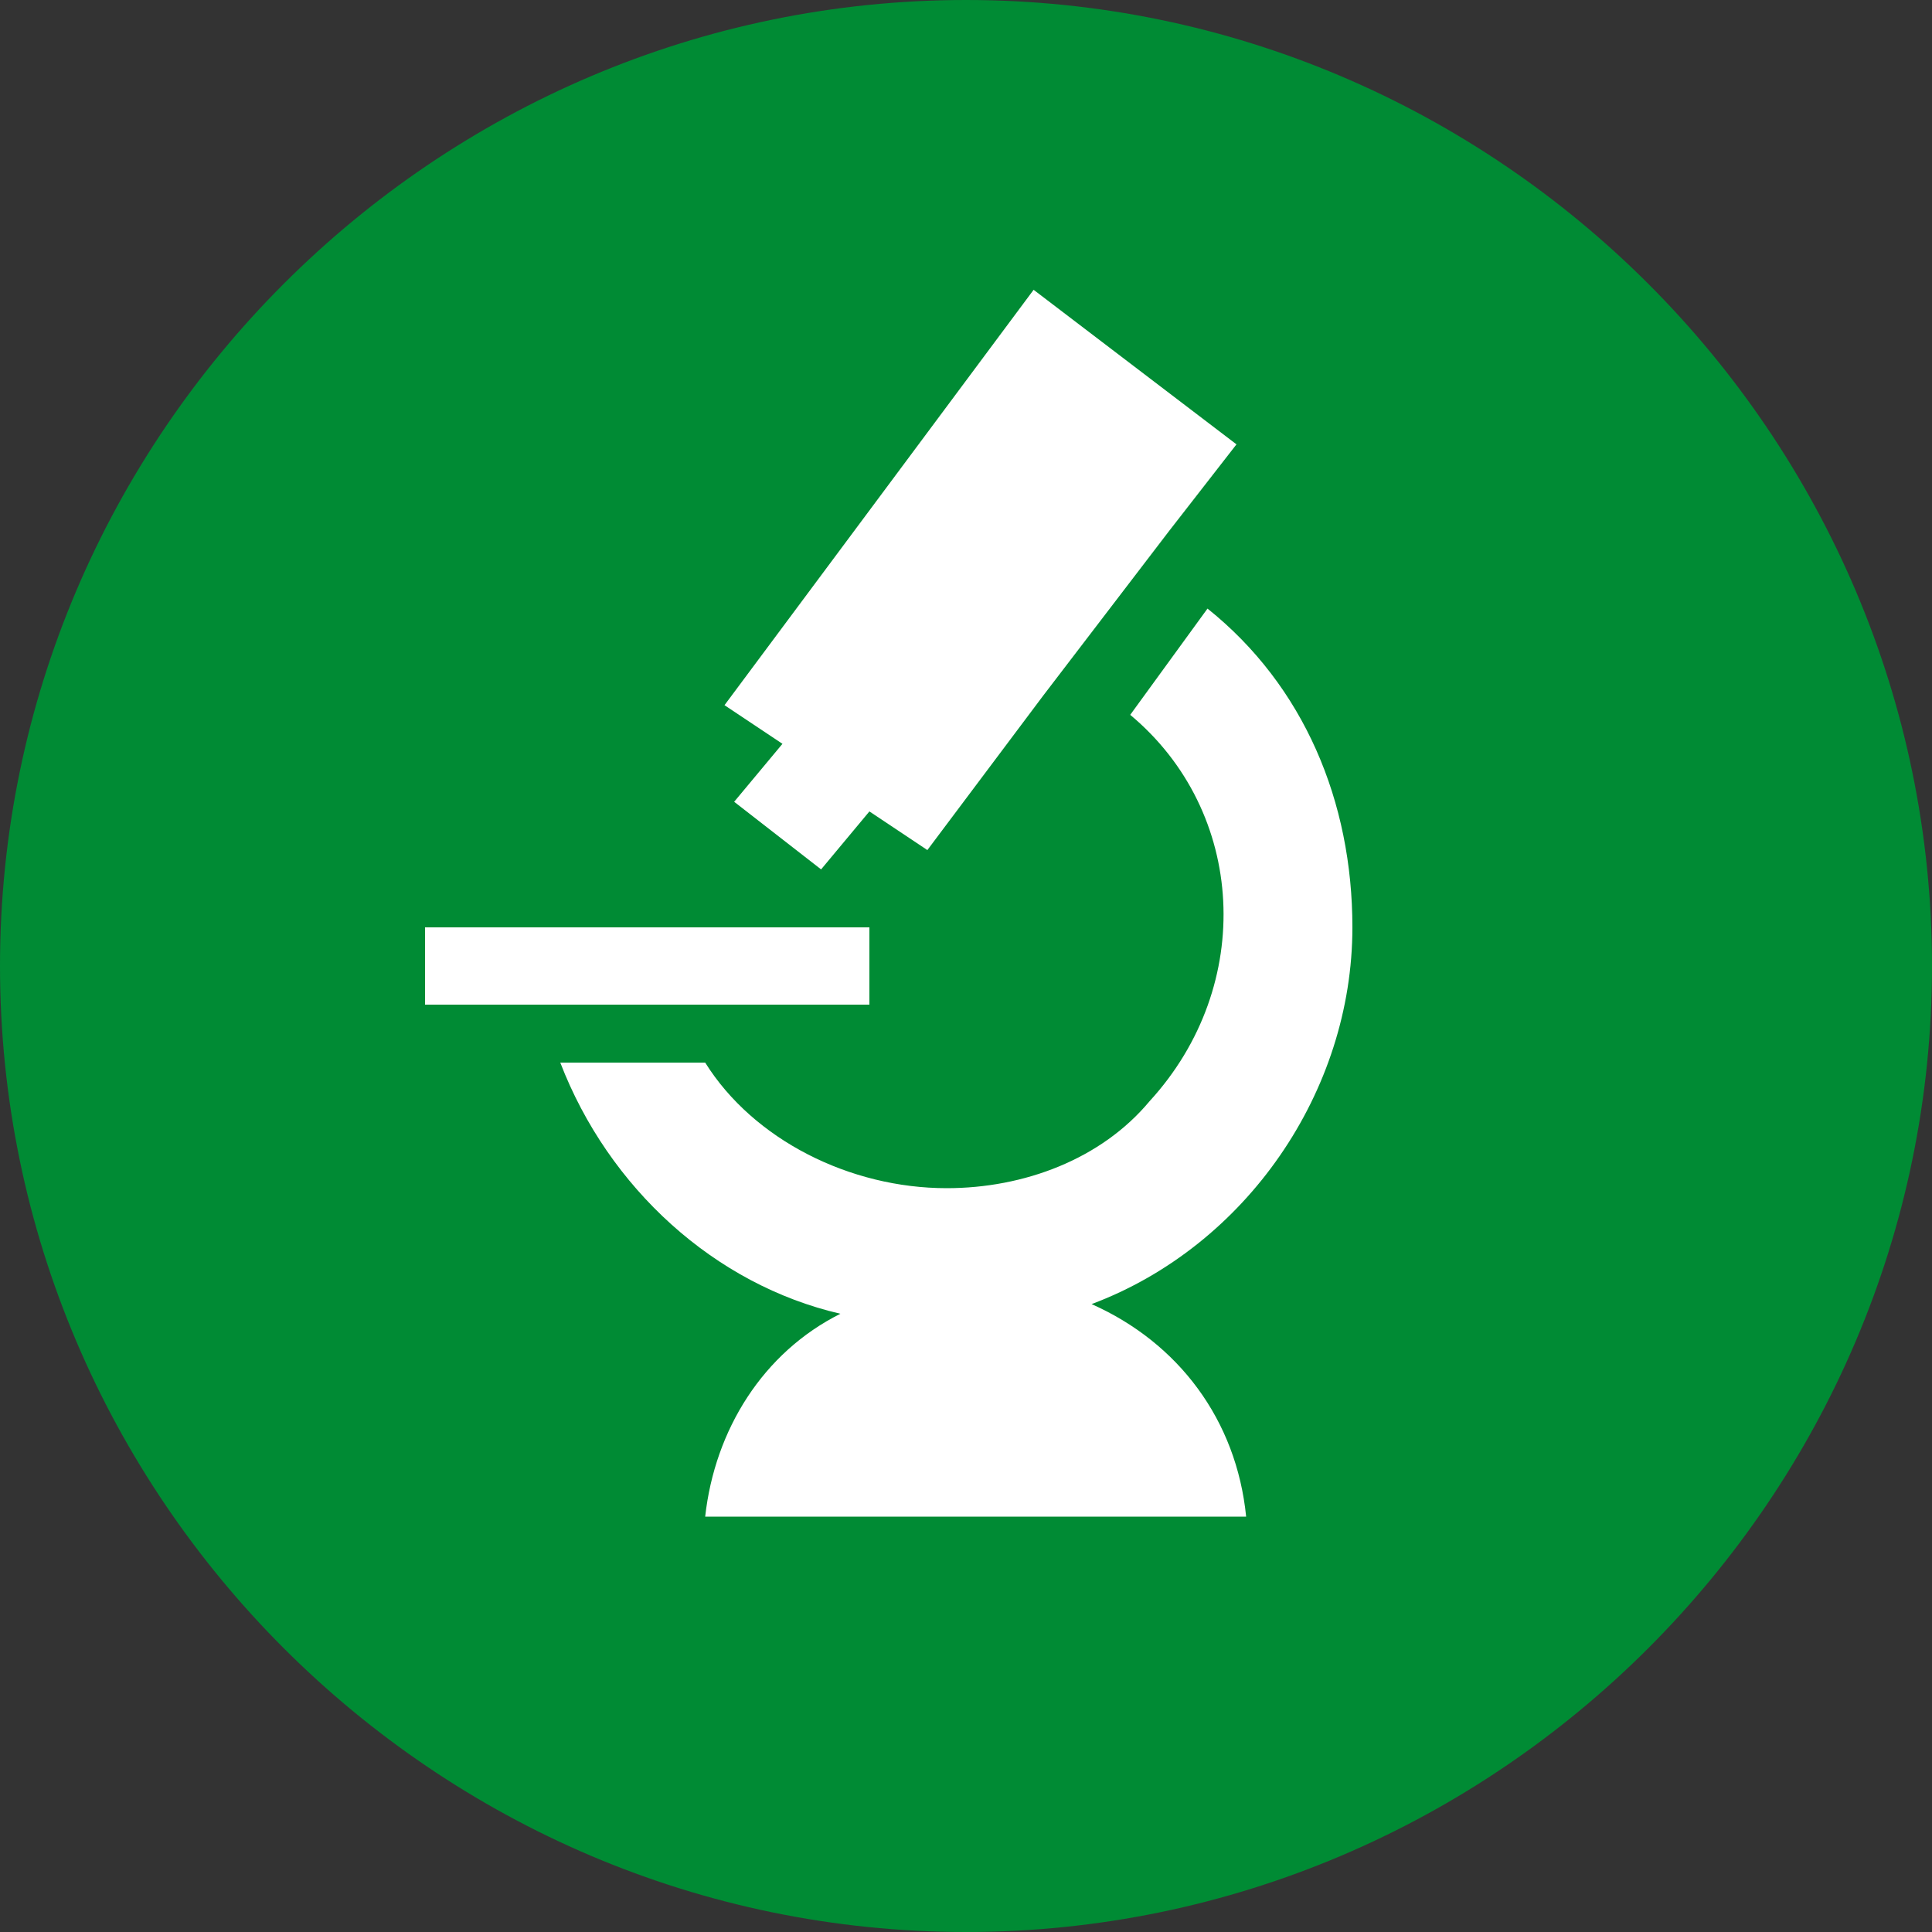
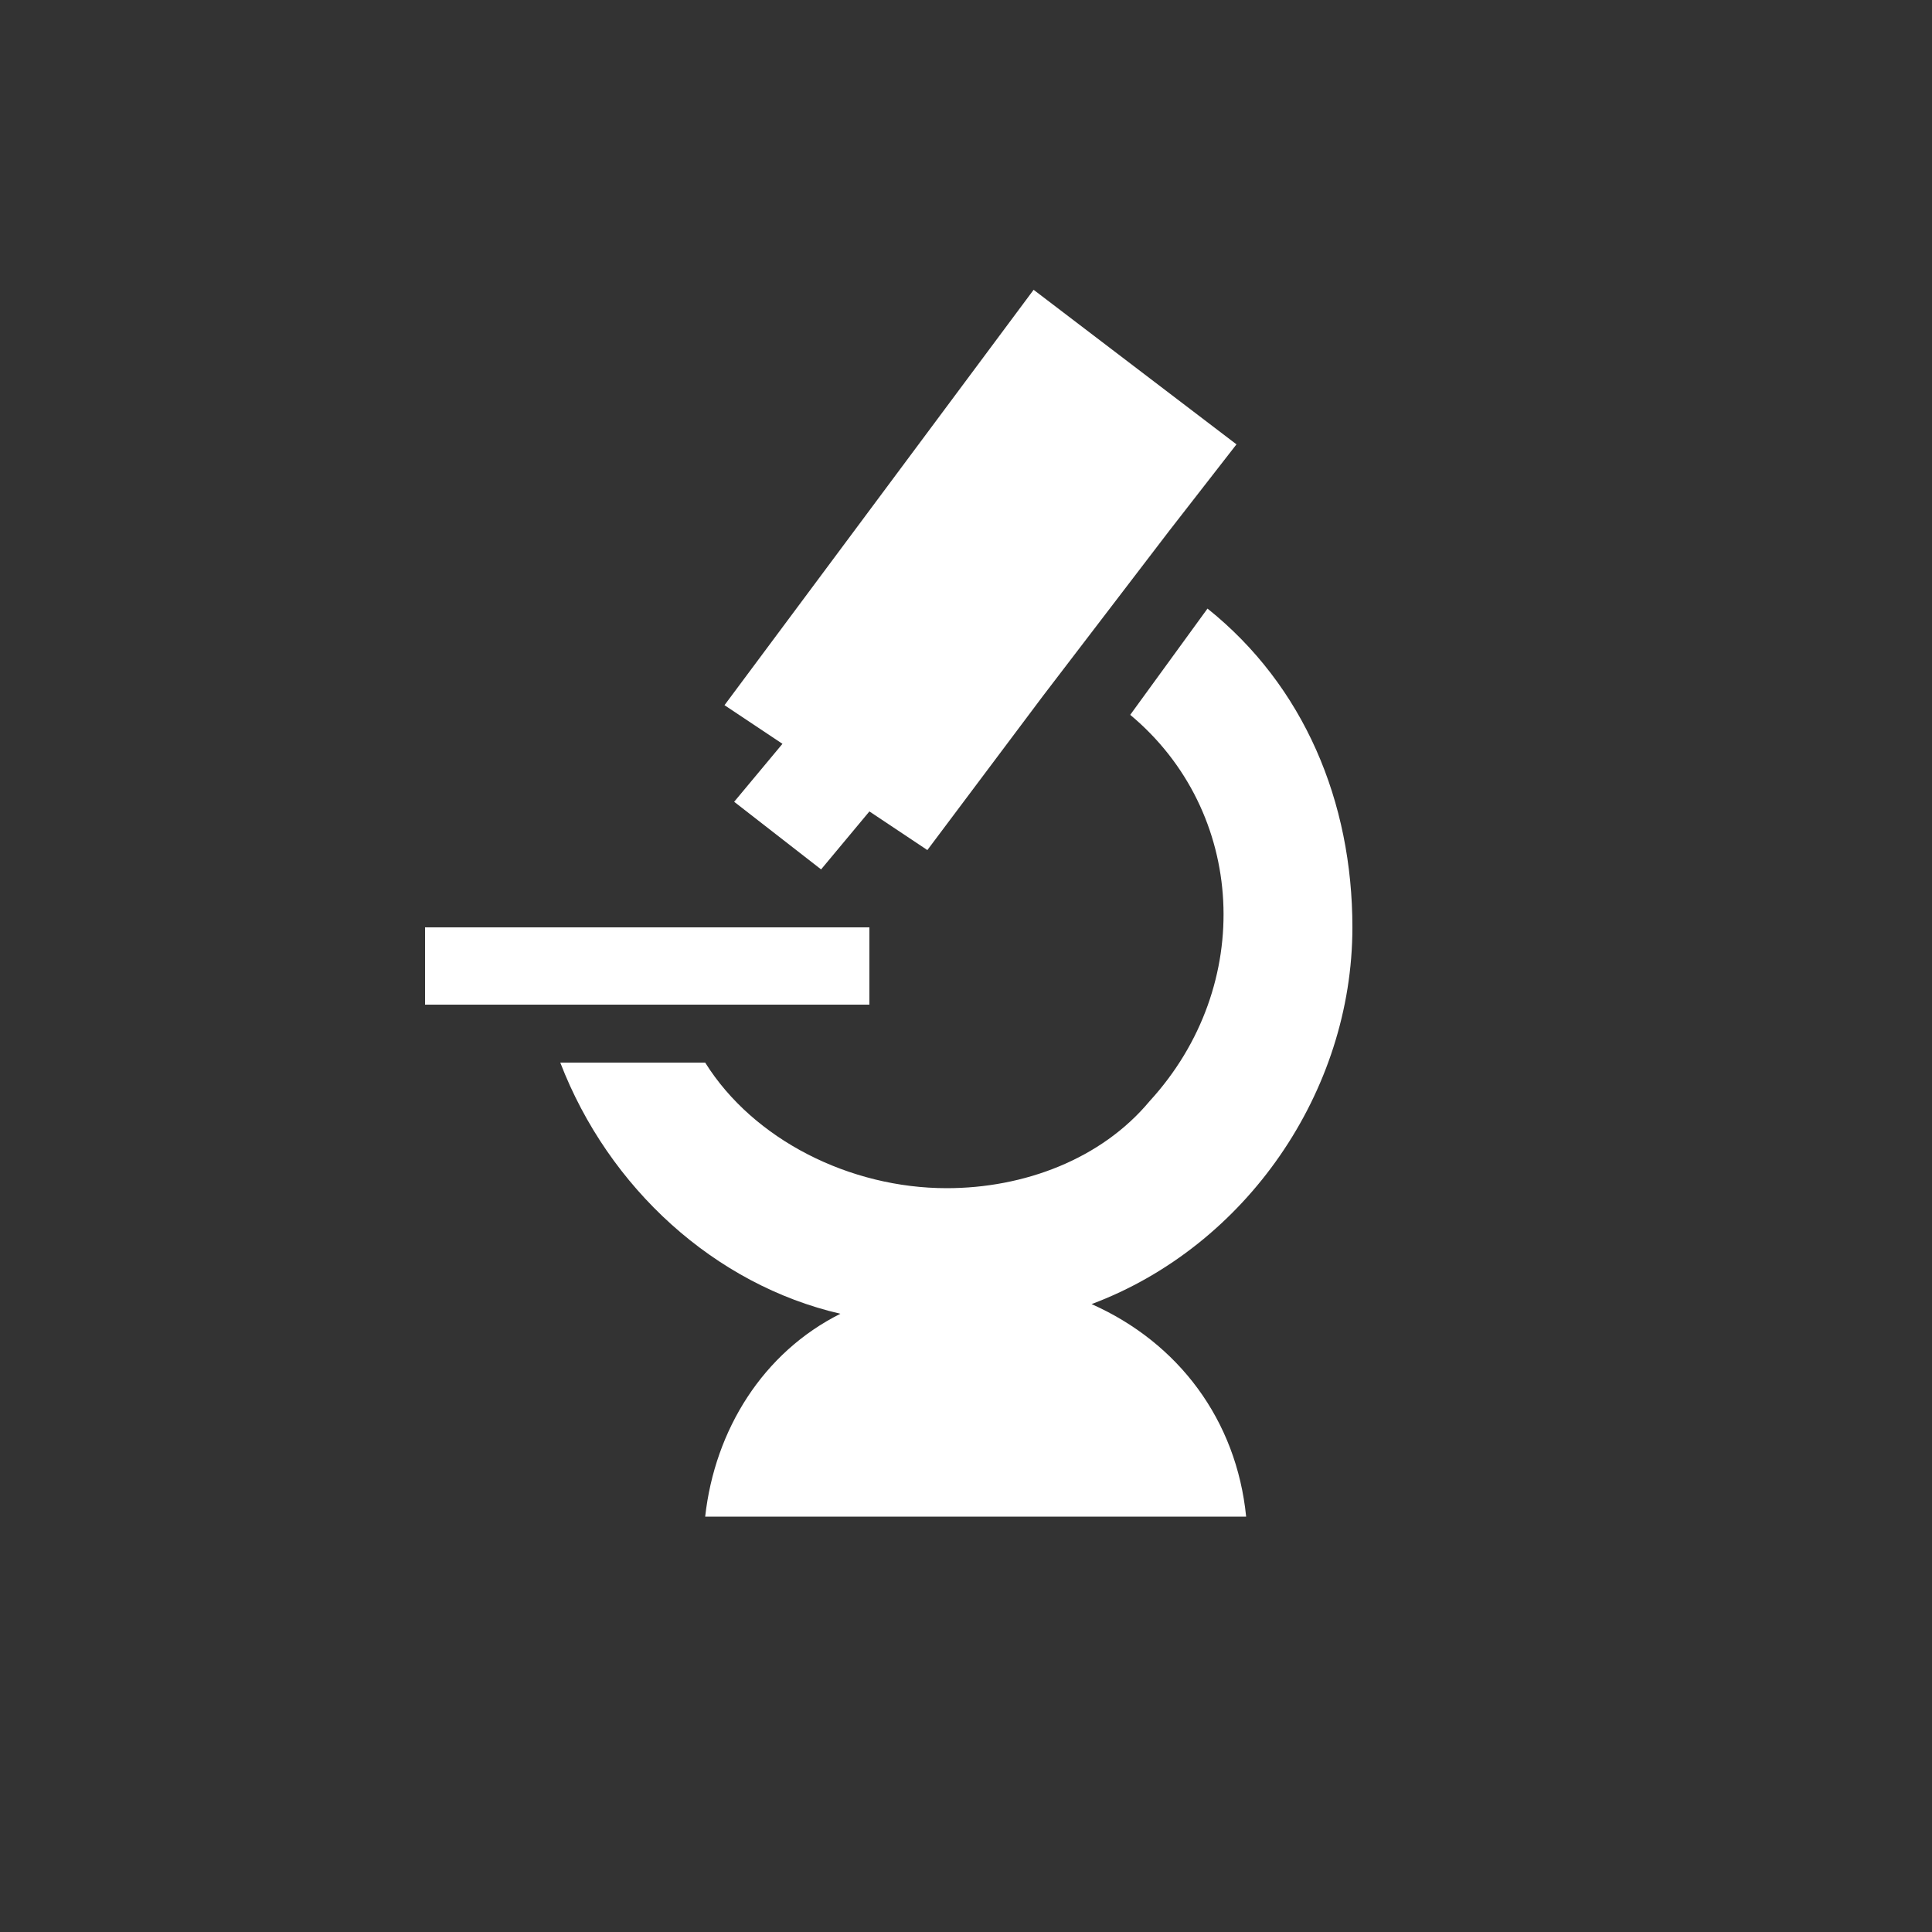
<svg xmlns="http://www.w3.org/2000/svg" id="_レイヤー_1" data-name="レイヤー_1" version="1.1" viewBox="0 0 20 20">
  <rect x="0" y="0" width="20" height="20" fill="#333333" stroke="none" />
  <defs>
    <style>
      .st0 {
        fill: #008b34;
      }

      .st1 {
        fill: #fff;
      }
    </style>
  </defs>
-   <path class="st0" d="M20,10c0,5.5-4.5,10-10,10S0,15.5,0,10,4.5,0,10,0h0c5.5,0,10,4.5,10,10" />
  <path class="st1" d="M12.1,5.5l.7-.9-2.1-1.6-3.2,4.3.6.4-.5.6.9.7.5-.6.6.4,1.2-1.6" />
  <path class="st1" d="M11.7,7.4c1.2,1,1.3,2.8.2,4-.5.6-1.3.9-2.1.9-1,0-2-.5-2.5-1.3h-1.5c.5,1.3,1.6,2.3,2.9,2.6-.8.4-1.3,1.2-1.4,2.1h5.6c-.1-1-.7-1.8-1.6-2.2,1.6-.6,2.7-2.2,2.7-3.9,0-1.3-.5-2.5-1.5-3.3" />
  <rect class="st1" x="4.4" y="9.6" width="4.6" height=".8" />
</svg>